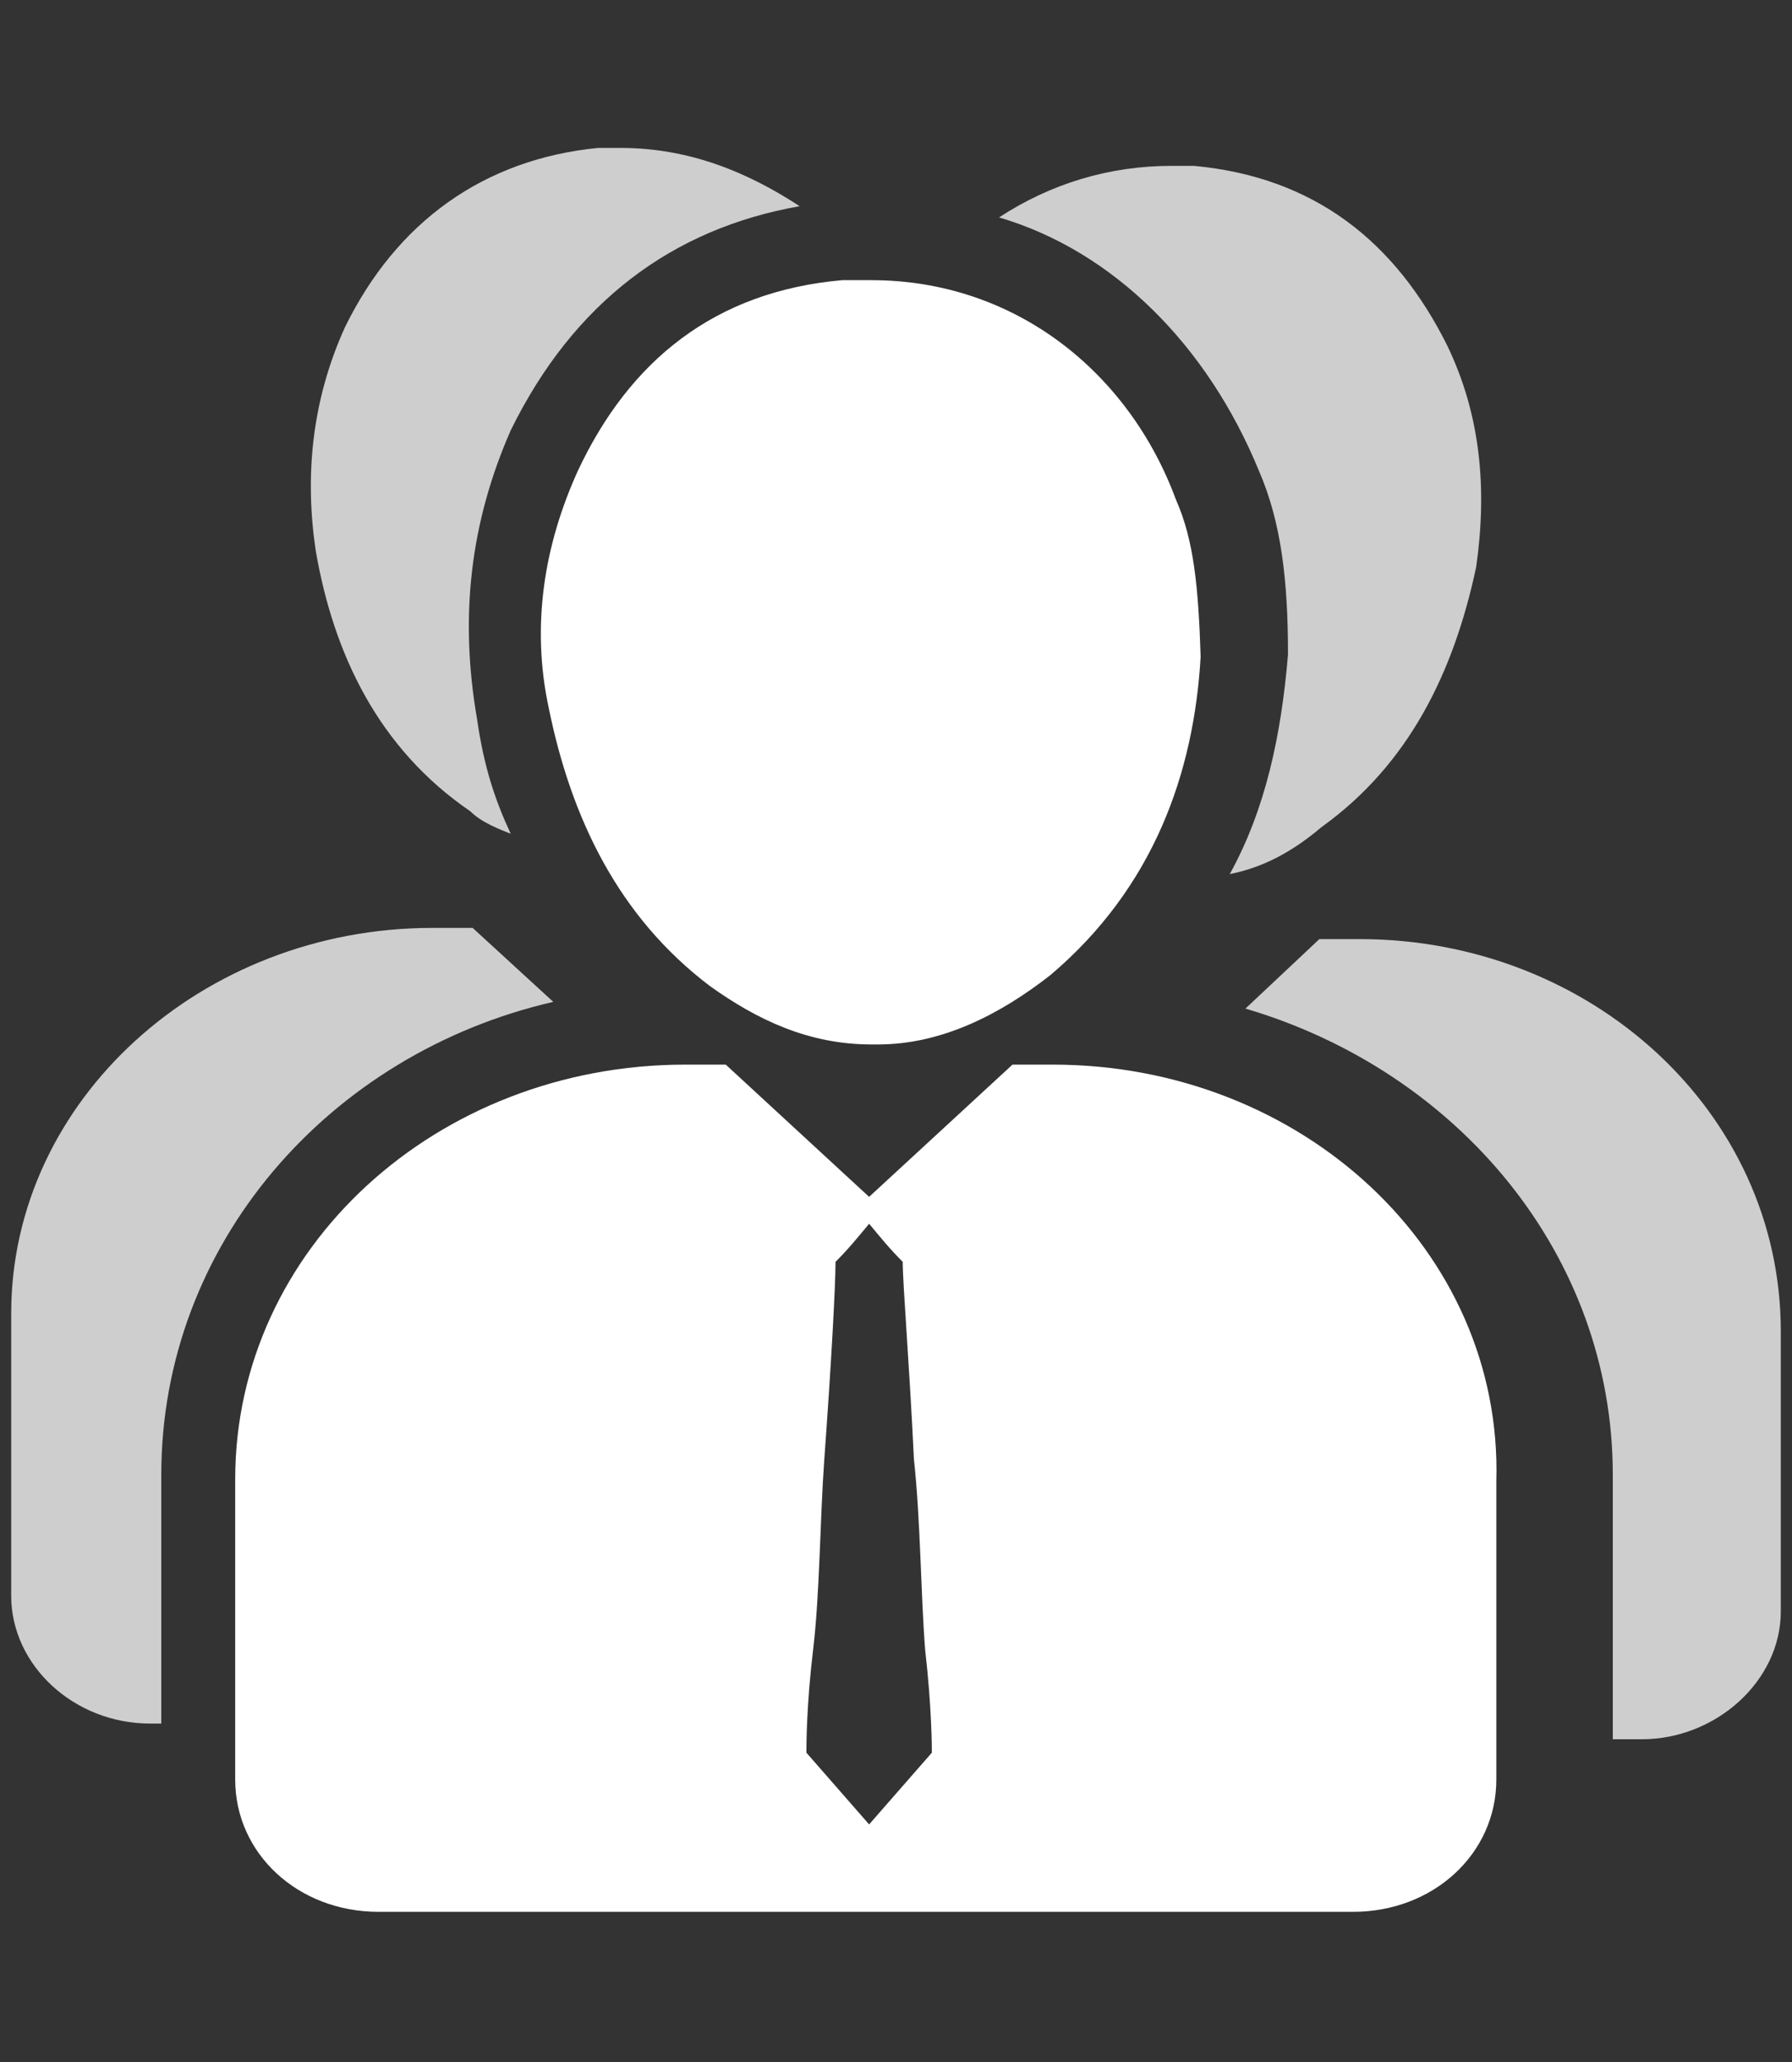
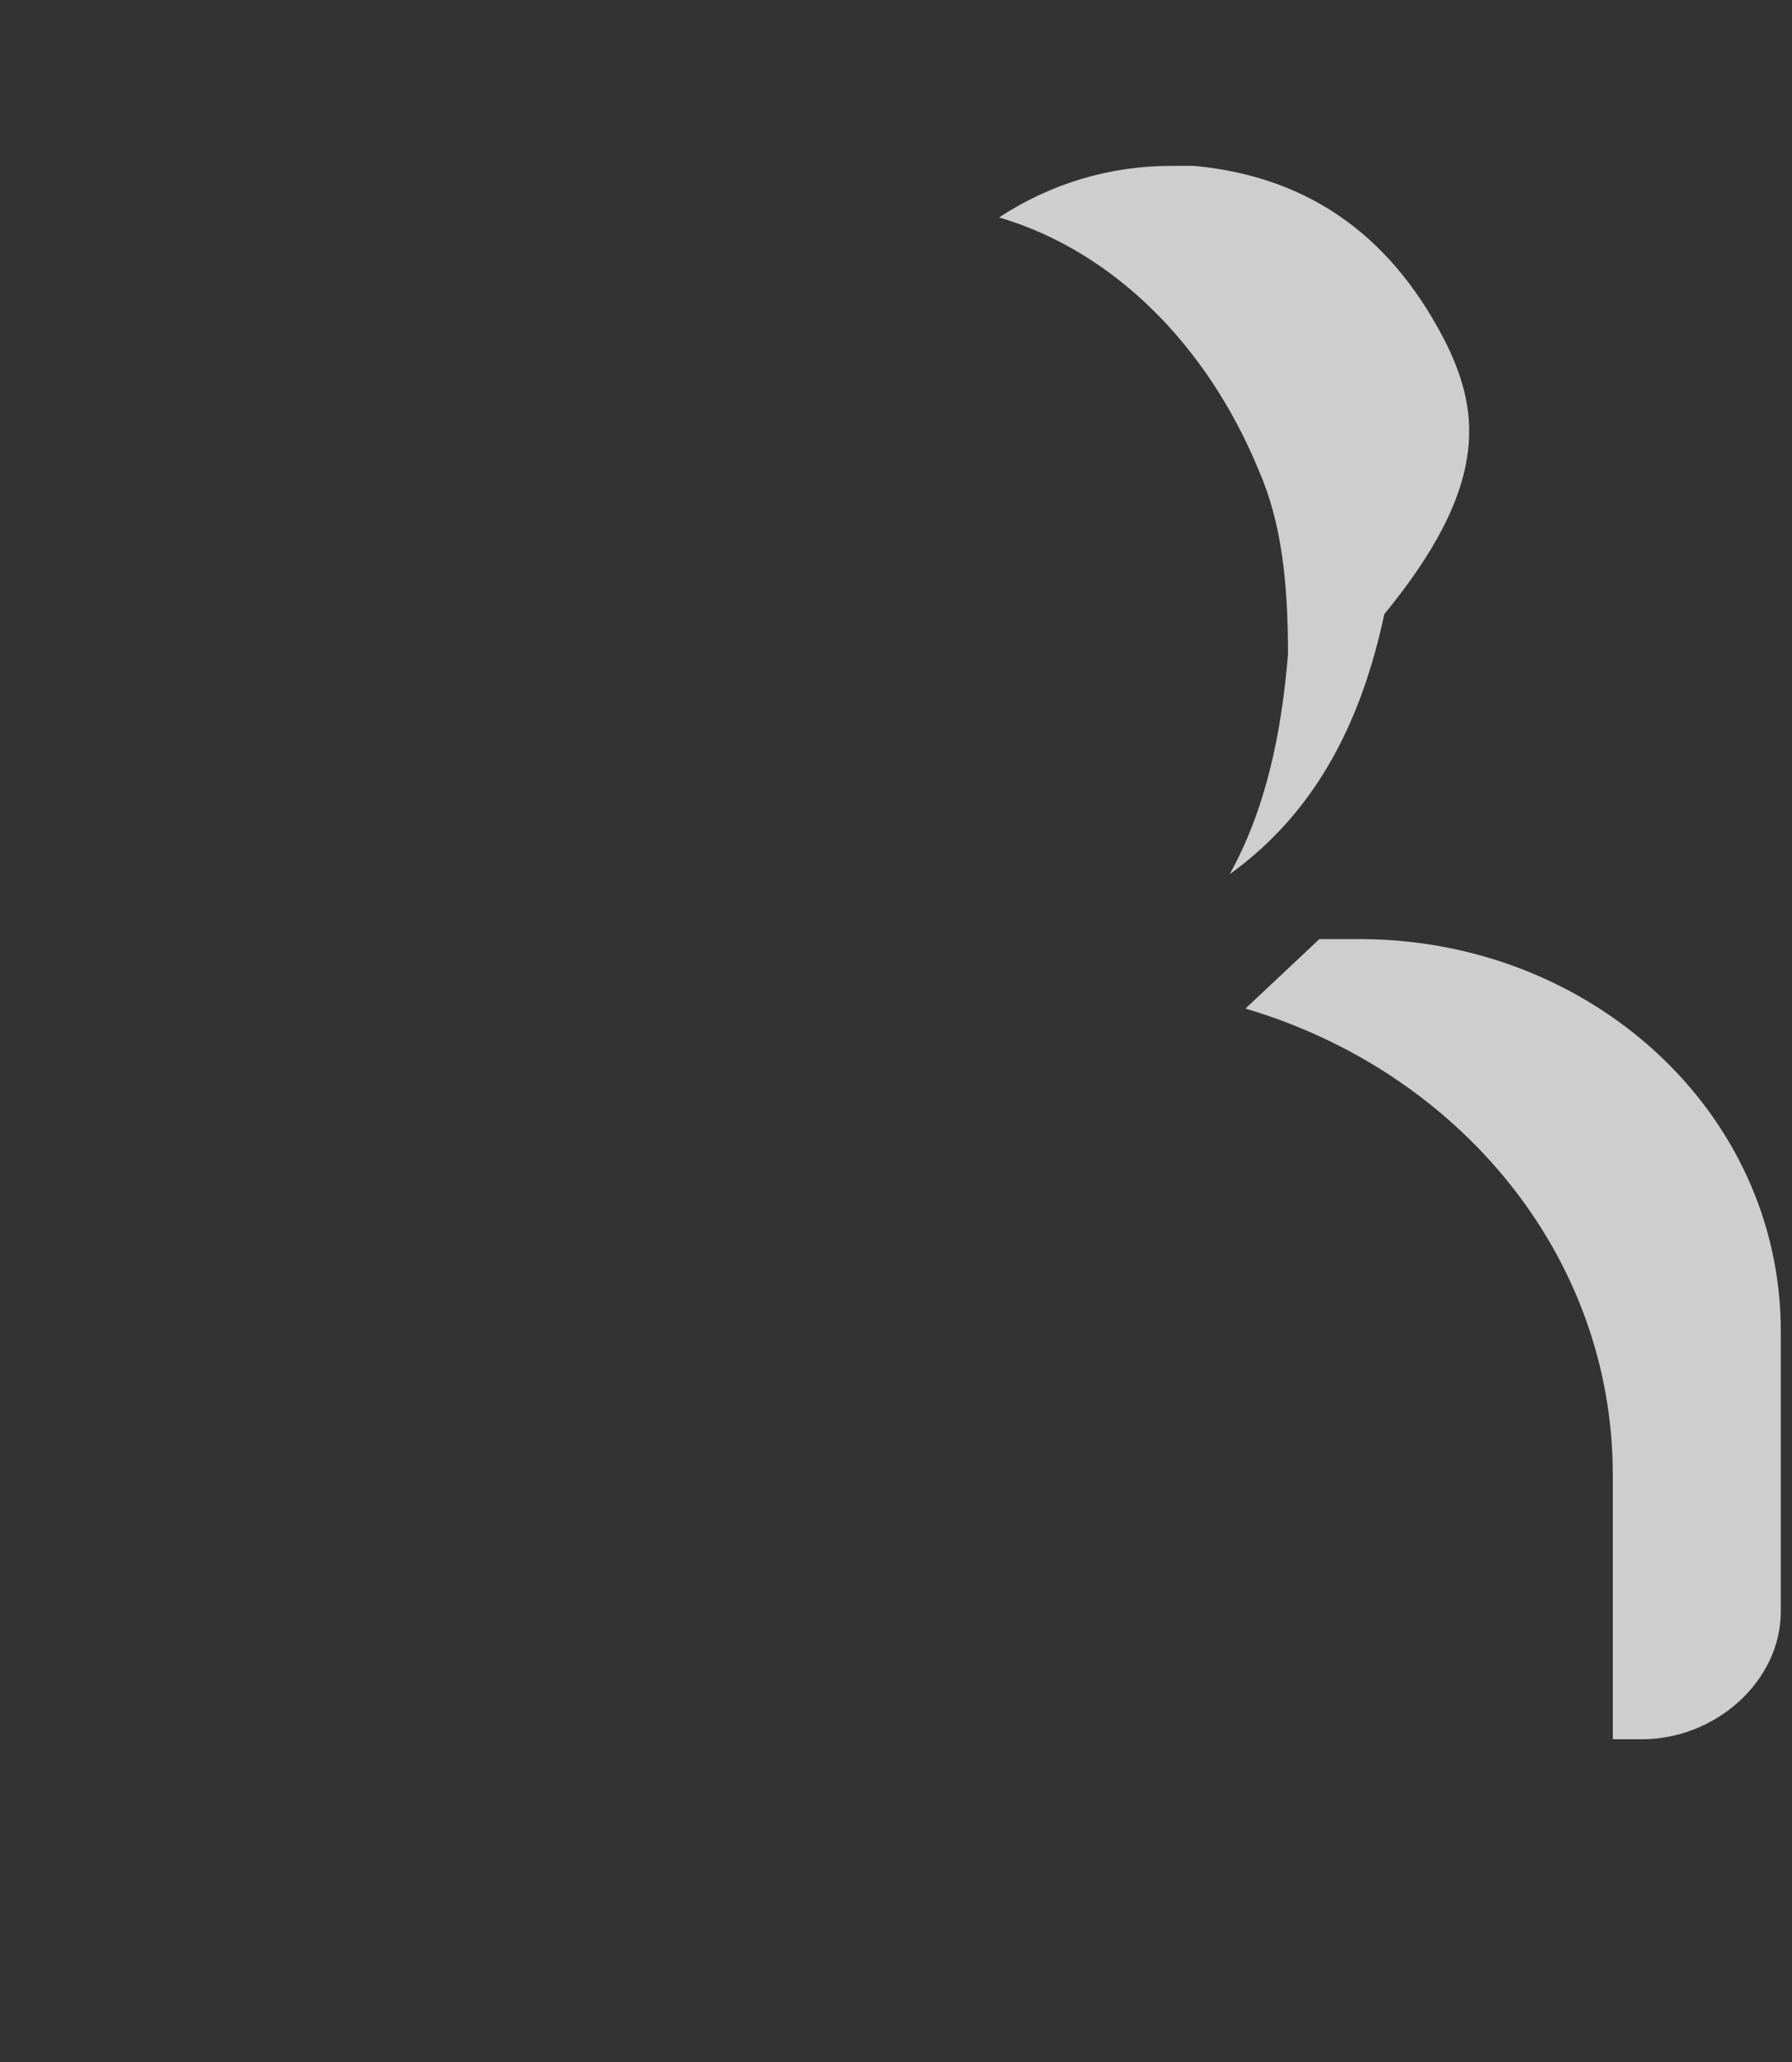
<svg xmlns="http://www.w3.org/2000/svg" version="1.1" id="Layer_1" x="0px" y="0px" width="80px" height="92px" viewBox="0 0 80 92" style="enable-background:new 0 0 80 92;" xml:space="preserve">
  <rect x="0" y="0" width="80" height="92" fill="#333333" stroke="none" />
  <style type="text/css">
	.st0{fill:#CECECE;}
	.st1{fill:#FFFFFF;}
</style>
  <g>
-     <path class="st0" d="M64.6,15.4c-2.3-4.6-5.9-7.5-11.3-8c-0.3,0-0.8,0-1,0c-2.8,0-5.4,0.8-7.7,2.3c5.1,1.5,9.3,5.7,11.6,11.3   c1,2.3,1.3,4.9,1.3,8.2c-0.3,3.6-1,6.9-2.6,9.8c1.5-0.3,2.8-1,4.1-2.1c3.9-2.8,5.9-6.9,6.9-11.6C66.4,21.8,66.1,18.5,64.6,15.4z" />
-     <path class="st0" d="M21.3,32.1c-0.8-4.6-0.3-8.8,1.5-12.9c2.8-5.7,7.2-9,12.9-10c-2.3-1.5-4.9-2.6-8-2.6c-0.3,0-0.8,0-1,0   c-5.1,0.5-9,3.3-11.3,8c-1.5,3.3-1.8,6.7-1.3,10c0.8,4.6,2.8,8.8,6.9,11.6c0.5,0.5,1.3,0.8,1.8,1C22.1,35.7,21.6,34.2,21.3,32.1z" />
-     <path class="st1" d="M52.5,22.3c-2.1-5.7-7.2-9.8-13.6-9.8c-0.5,0-0.8,0-1.3,0c-5.7,0.5-9.5,3.6-11.8,8.5   c-1.5,3.3-2.1,6.9-1.3,10.6c1,4.9,3.1,9.3,7.2,12.4c2.1,1.5,4.4,2.6,7.2,2.6h0.3c2.8,0,5.4-1.3,7.7-3.1c4.6-3.9,6.4-9,6.7-14.2   C53.5,26.2,53.3,24.1,52.5,22.3z" />
-     <path class="st0" d="M7.2,65.8c0-10.3,7.5-18.8,17.5-21.1l-3.6-3.3h-1.8C9,41.4,0.5,49.1,0.5,58.6v12.6c0,3.1,2.8,5.7,6.2,5.7h0.5   V65.8z" />
+     <path class="st0" d="M64.6,15.4c-2.3-4.6-5.9-7.5-11.3-8c-0.3,0-0.8,0-1,0c-2.8,0-5.4,0.8-7.7,2.3c5.1,1.5,9.3,5.7,11.6,11.3   c1,2.3,1.3,4.9,1.3,8.2c-0.3,3.6-1,6.9-2.6,9.8c3.9-2.8,5.9-6.9,6.9-11.6C66.4,21.8,66.1,18.5,64.6,15.4z" />
    <path class="st0" d="M60.7,41.9h-1.8L55.6,45C65.1,47.8,72,56,72,65.8v11.8h1.3c3.3,0,6.2-2.6,6.2-5.7V59.4   C79.5,49.6,71,41.9,60.7,41.9z" />
-     <path class="st1" d="M47,47.5h-1.8l-6.4,5.9l-6.4-5.9h-1.8c-11.1,0-20.1,8.2-20.1,18.5v13.4c0,3.3,2.8,5.9,6.4,5.9h21.2h1.1h21.2   c3.6,0,6.4-2.6,6.4-5.9V66.1C67.1,55.8,58.1,47.5,47,47.5z M38.8,81.4L36,78.2c0-0.3,0-2.1,0.3-4.6s0.3-5.7,0.5-8.5   c0.3-4.1,0.5-7.7,0.5-8.8c0.6-0.6,1-1.1,1.5-1.7c0.5,0.6,0.9,1.1,1.5,1.7c0,1,0.3,4.6,0.5,8.8c0.3,2.8,0.3,5.9,0.5,8.5   c0.3,2.6,0.3,4.4,0.3,4.6L38.8,81.4z" />
  </g>
</svg>